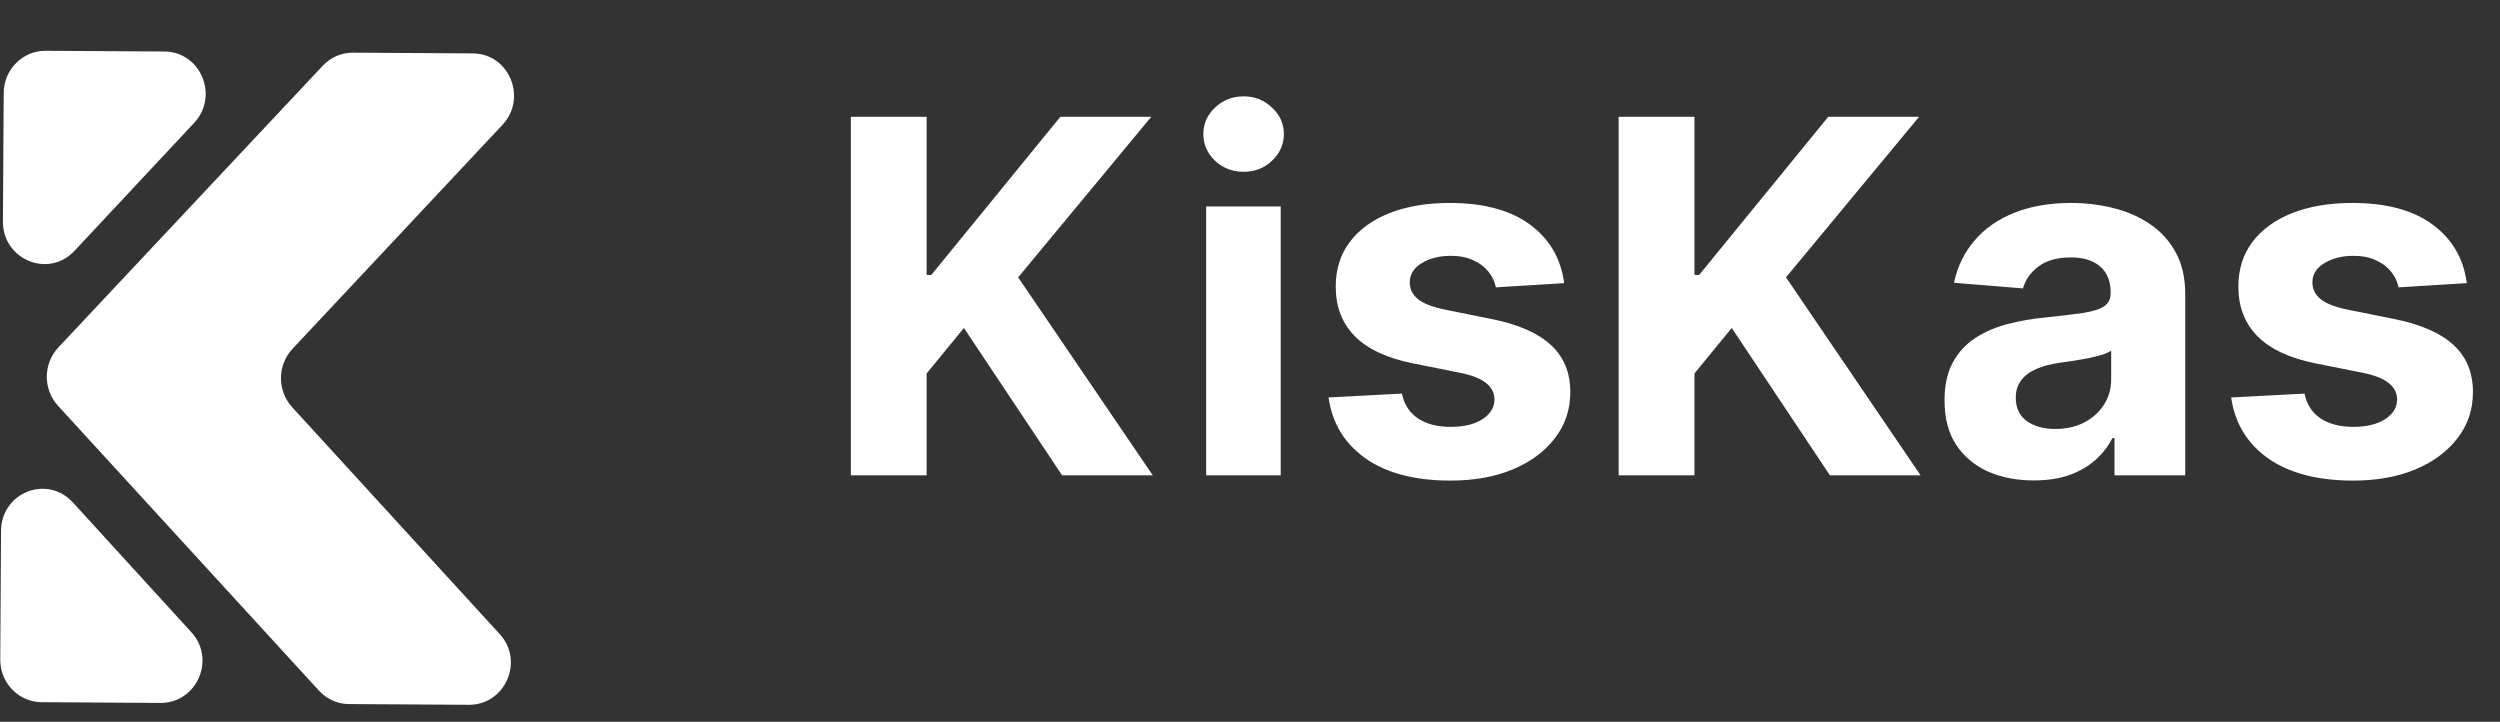
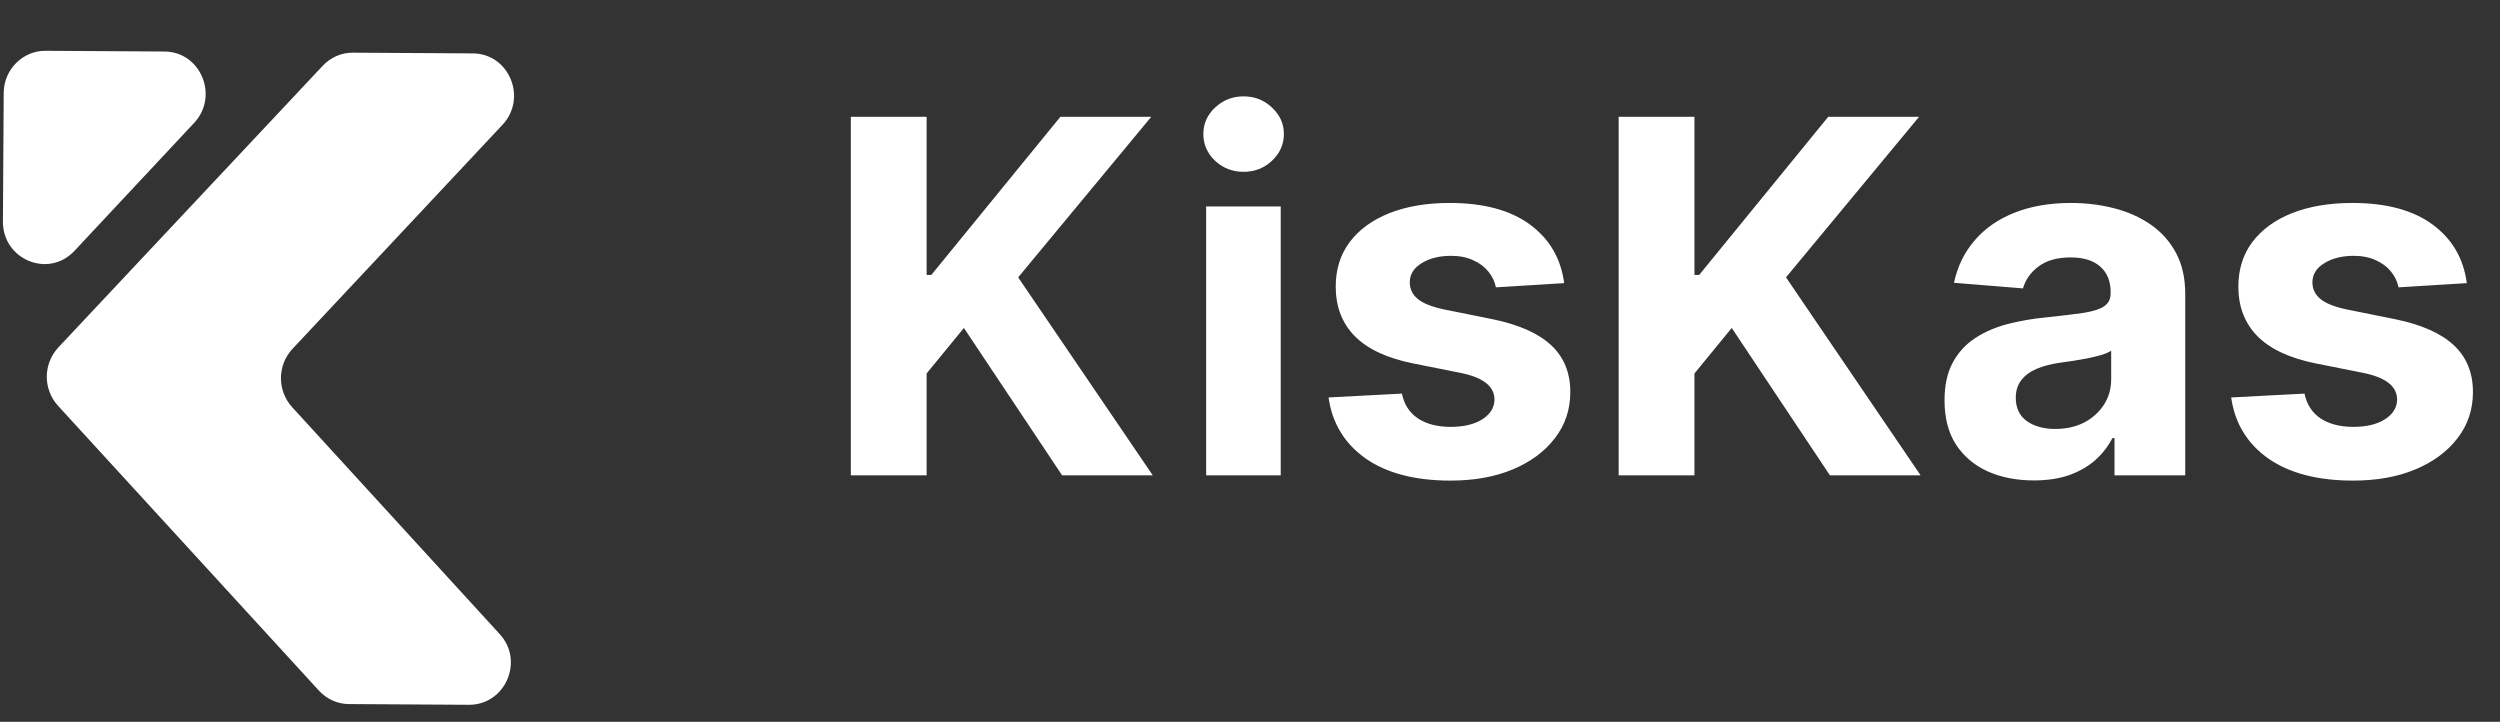
<svg xmlns="http://www.w3.org/2000/svg" width="142" height="41" viewBox="0 0 142 41" fill="none">
  <rect x="0" y="0" width="142" height="41" fill="#333333" stroke="none" />
  <g clip-path="url(#clip0_44_725)">
-     <path d="M2.365 39.885L9.118 39.926C11.175 39.938 12.287 37.439 10.857 35.898L4.148 28.548C2.684 26.938 0.072 27.966 0.059 30.159L0.015 37.468C0.007 38.791 1.063 39.877 2.365 39.885Z" fill="white" />
    <path d="M0.211 5.273L0.166 12.582C0.153 14.74 2.752 15.835 4.235 14.243L11.033 6.974C12.447 5.451 11.4 2.939 9.343 2.926L2.59 2.885C1.288 2.877 0.219 3.95 0.211 5.273Z" fill="white" />
    <path d="M16.61 19.818L28.549 7.081C29.963 5.558 28.916 3.046 26.859 3.033L20.038 2.992C19.387 2.988 18.768 3.262 18.32 3.747L3.311 19.737C2.448 20.671 2.439 22.098 3.29 23.043L18.104 39.215C18.546 39.705 19.162 39.987 19.813 39.991L26.634 40.032C28.691 40.045 29.803 37.545 28.373 36.005L16.59 23.124C15.739 22.179 15.748 20.752 16.61 19.818Z" fill="white" />
  </g>
  <path d="M48.327 27V6.636H52.632V15.615H52.9L60.228 6.636H65.389L57.832 15.754L65.478 27H60.328L54.75 18.628L52.632 21.213V27H48.327ZM68.509 27V11.727H72.745V27H68.509ZM70.636 9.759C70.007 9.759 69.467 9.55 69.016 9.132C68.572 8.708 68.35 8.201 68.35 7.611C68.35 7.027 68.572 6.527 69.016 6.109C69.467 5.685 70.007 5.473 70.636 5.473C71.266 5.473 71.803 5.685 72.247 6.109C72.698 6.527 72.924 7.027 72.924 7.611C72.924 8.201 72.698 8.708 72.247 9.132C71.803 9.55 71.266 9.759 70.636 9.759ZM88.845 16.082L84.967 16.321C84.901 15.99 84.758 15.691 84.54 15.426C84.321 15.154 84.032 14.939 83.674 14.78C83.323 14.614 82.902 14.531 82.412 14.531C81.755 14.531 81.202 14.671 80.751 14.949C80.3 15.221 80.075 15.585 80.075 16.043C80.075 16.407 80.221 16.715 80.513 16.967C80.804 17.219 81.305 17.421 82.014 17.574L84.778 18.131C86.263 18.436 87.37 18.926 88.099 19.602C88.828 20.278 89.193 21.167 89.193 22.267C89.193 23.268 88.898 24.146 88.308 24.902C87.725 25.658 86.923 26.248 85.902 26.672C84.888 27.09 83.718 27.298 82.392 27.298C80.37 27.298 78.759 26.877 77.559 26.035C76.366 25.187 75.667 24.034 75.462 22.575L79.628 22.357C79.754 22.973 80.058 23.444 80.542 23.768C81.026 24.087 81.646 24.246 82.402 24.246C83.144 24.246 83.741 24.103 84.192 23.818C84.649 23.526 84.881 23.152 84.888 22.695C84.881 22.31 84.719 21.995 84.4 21.75C84.082 21.498 83.592 21.306 82.929 21.173L80.284 20.646C78.792 20.348 77.682 19.831 76.953 19.095C76.23 18.359 75.869 17.421 75.869 16.281C75.869 15.3 76.134 14.455 76.665 13.746C77.201 13.037 77.954 12.49 78.922 12.105C79.896 11.721 81.036 11.528 82.342 11.528C84.271 11.528 85.789 11.936 86.896 12.751C88.01 13.567 88.659 14.677 88.845 16.082ZM91.94 27V6.636H96.245V15.615H96.514L103.842 6.636H109.002L101.445 15.754L109.092 27H103.941L98.363 18.628L96.245 21.213V27H91.94ZM115.52 27.288C114.546 27.288 113.677 27.119 112.915 26.781C112.153 26.437 111.549 25.93 111.105 25.26C110.668 24.584 110.449 23.742 110.449 22.734C110.449 21.886 110.605 21.173 110.916 20.597C111.228 20.02 111.652 19.556 112.189 19.204C112.726 18.853 113.336 18.588 114.019 18.409C114.708 18.23 115.431 18.104 116.186 18.031C117.075 17.938 117.79 17.852 118.334 17.773C118.878 17.687 119.272 17.561 119.517 17.395C119.762 17.229 119.885 16.984 119.885 16.659V16.599C119.885 15.97 119.686 15.482 119.289 15.138C118.897 14.793 118.341 14.621 117.618 14.621C116.856 14.621 116.249 14.79 115.798 15.128C115.348 15.459 115.049 15.877 114.904 16.381L110.986 16.062C111.185 15.134 111.576 14.332 112.159 13.656C112.743 12.973 113.495 12.45 114.416 12.085C115.344 11.714 116.418 11.528 117.638 11.528C118.486 11.528 119.298 11.628 120.074 11.827C120.856 12.026 121.549 12.334 122.152 12.751C122.762 13.169 123.243 13.706 123.594 14.362C123.945 15.012 124.121 15.791 124.121 16.699V27H120.104V24.882H119.985C119.739 25.359 119.411 25.78 119 26.145C118.589 26.503 118.095 26.785 117.519 26.99C116.942 27.189 116.276 27.288 115.52 27.288ZM116.733 24.365C117.356 24.365 117.906 24.242 118.384 23.997C118.861 23.745 119.235 23.407 119.507 22.983C119.779 22.559 119.915 22.078 119.915 21.541V19.921C119.782 20.007 119.6 20.086 119.368 20.159C119.143 20.225 118.887 20.288 118.602 20.348C118.317 20.401 118.032 20.451 117.747 20.497C117.462 20.537 117.204 20.573 116.972 20.607C116.475 20.68 116.04 20.796 115.669 20.954C115.298 21.114 115.01 21.329 114.804 21.601C114.599 21.866 114.496 22.197 114.496 22.595C114.496 23.172 114.705 23.613 115.122 23.918C115.547 24.216 116.084 24.365 116.733 24.365ZM140.115 16.082L136.237 16.321C136.17 15.99 136.028 15.691 135.809 15.426C135.59 15.154 135.302 14.939 134.944 14.78C134.593 14.614 134.172 14.531 133.681 14.531C133.025 14.531 132.472 14.671 132.021 14.949C131.57 15.221 131.345 15.585 131.345 16.043C131.345 16.407 131.49 16.715 131.782 16.967C132.074 17.219 132.574 17.421 133.284 17.574L136.048 18.131C137.533 18.436 138.64 18.926 139.369 19.602C140.098 20.278 140.463 21.167 140.463 22.267C140.463 23.268 140.168 24.146 139.578 24.902C138.994 25.658 138.192 26.248 137.171 26.672C136.157 27.09 134.987 27.298 133.661 27.298C131.64 27.298 130.029 26.877 128.829 26.035C127.636 25.187 126.936 24.034 126.731 22.575L130.897 22.357C131.023 22.973 131.328 23.444 131.812 23.768C132.296 24.087 132.916 24.246 133.671 24.246C134.414 24.246 135.01 24.103 135.461 23.818C135.919 23.526 136.151 23.152 136.157 22.695C136.151 22.31 135.988 21.995 135.67 21.75C135.352 21.498 134.861 21.306 134.198 21.173L131.553 20.646C130.062 20.348 128.952 19.831 128.222 19.095C127.5 18.359 127.139 17.421 127.139 16.281C127.139 15.3 127.404 14.455 127.934 13.746C128.471 13.037 129.223 12.49 130.191 12.105C131.166 11.721 132.306 11.528 133.612 11.528C135.541 11.528 137.059 11.936 138.166 12.751C139.279 13.567 139.929 14.677 140.115 16.082Z" fill="white" />
  <defs>
    <clipPath id="clip0_44_725">
      <rect width="37" height="29" fill="white" transform="translate(0 39.87) rotate(-89.651)" />
    </clipPath>
  </defs>
</svg>